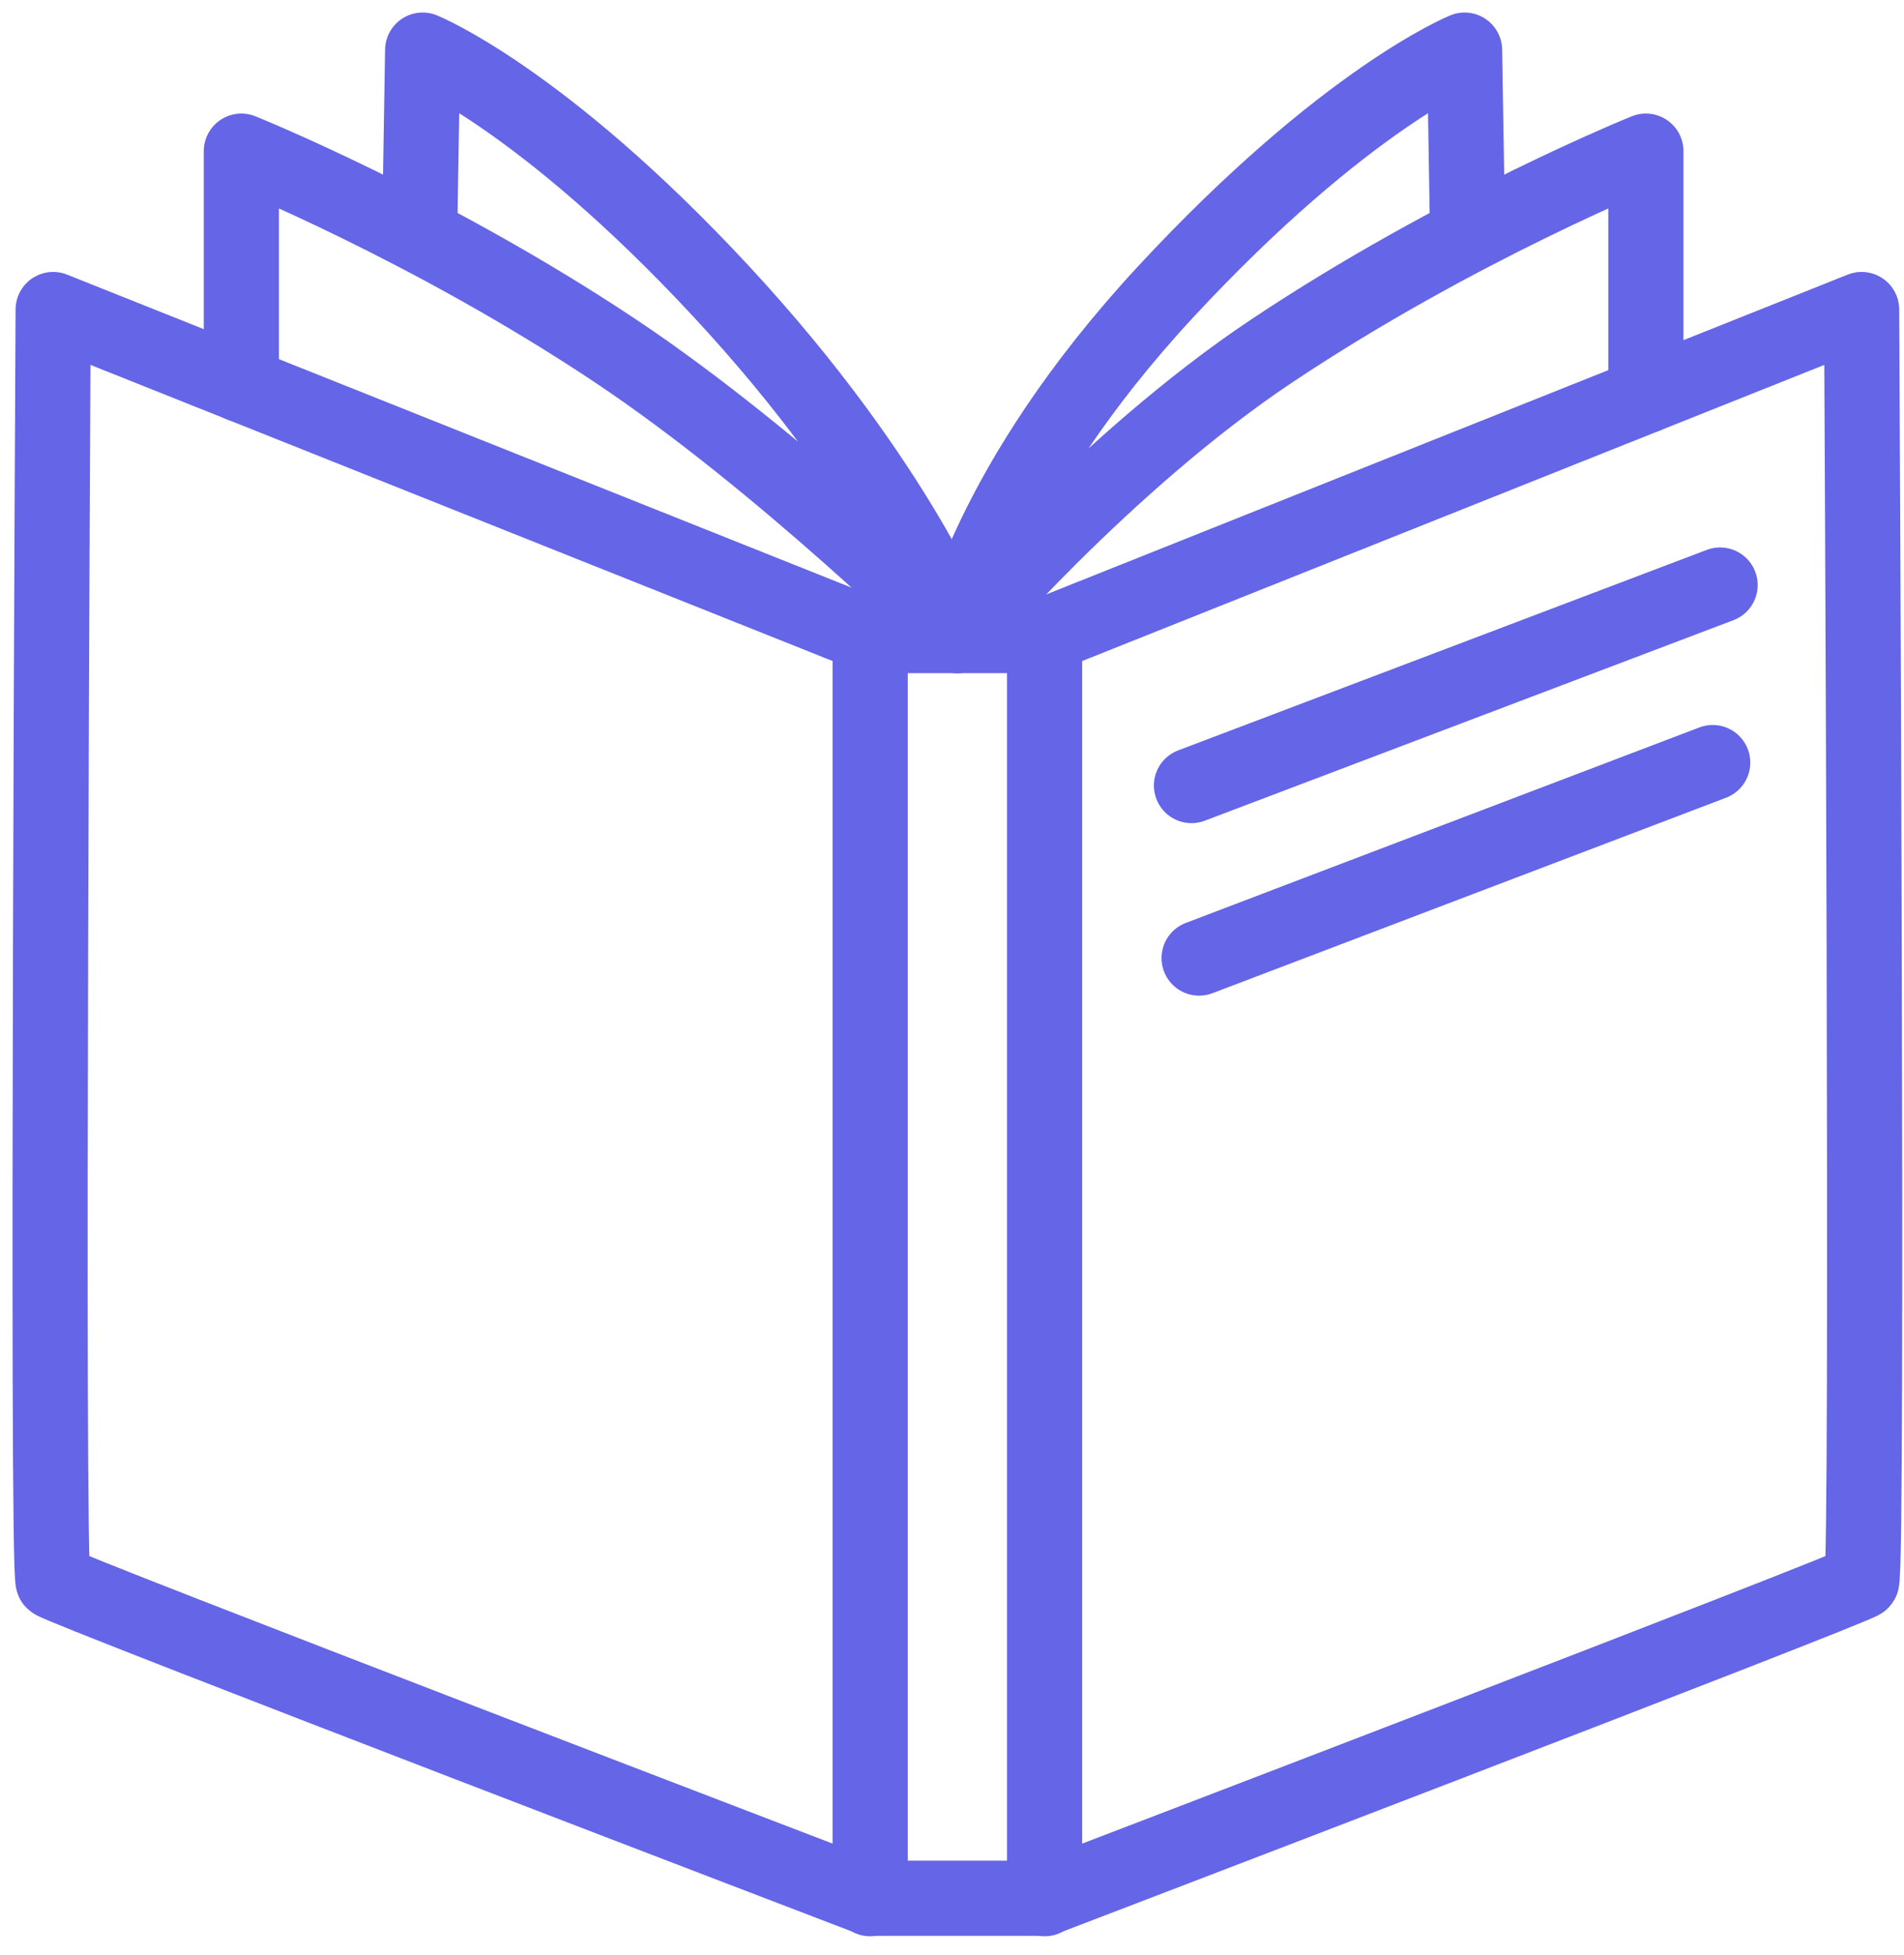
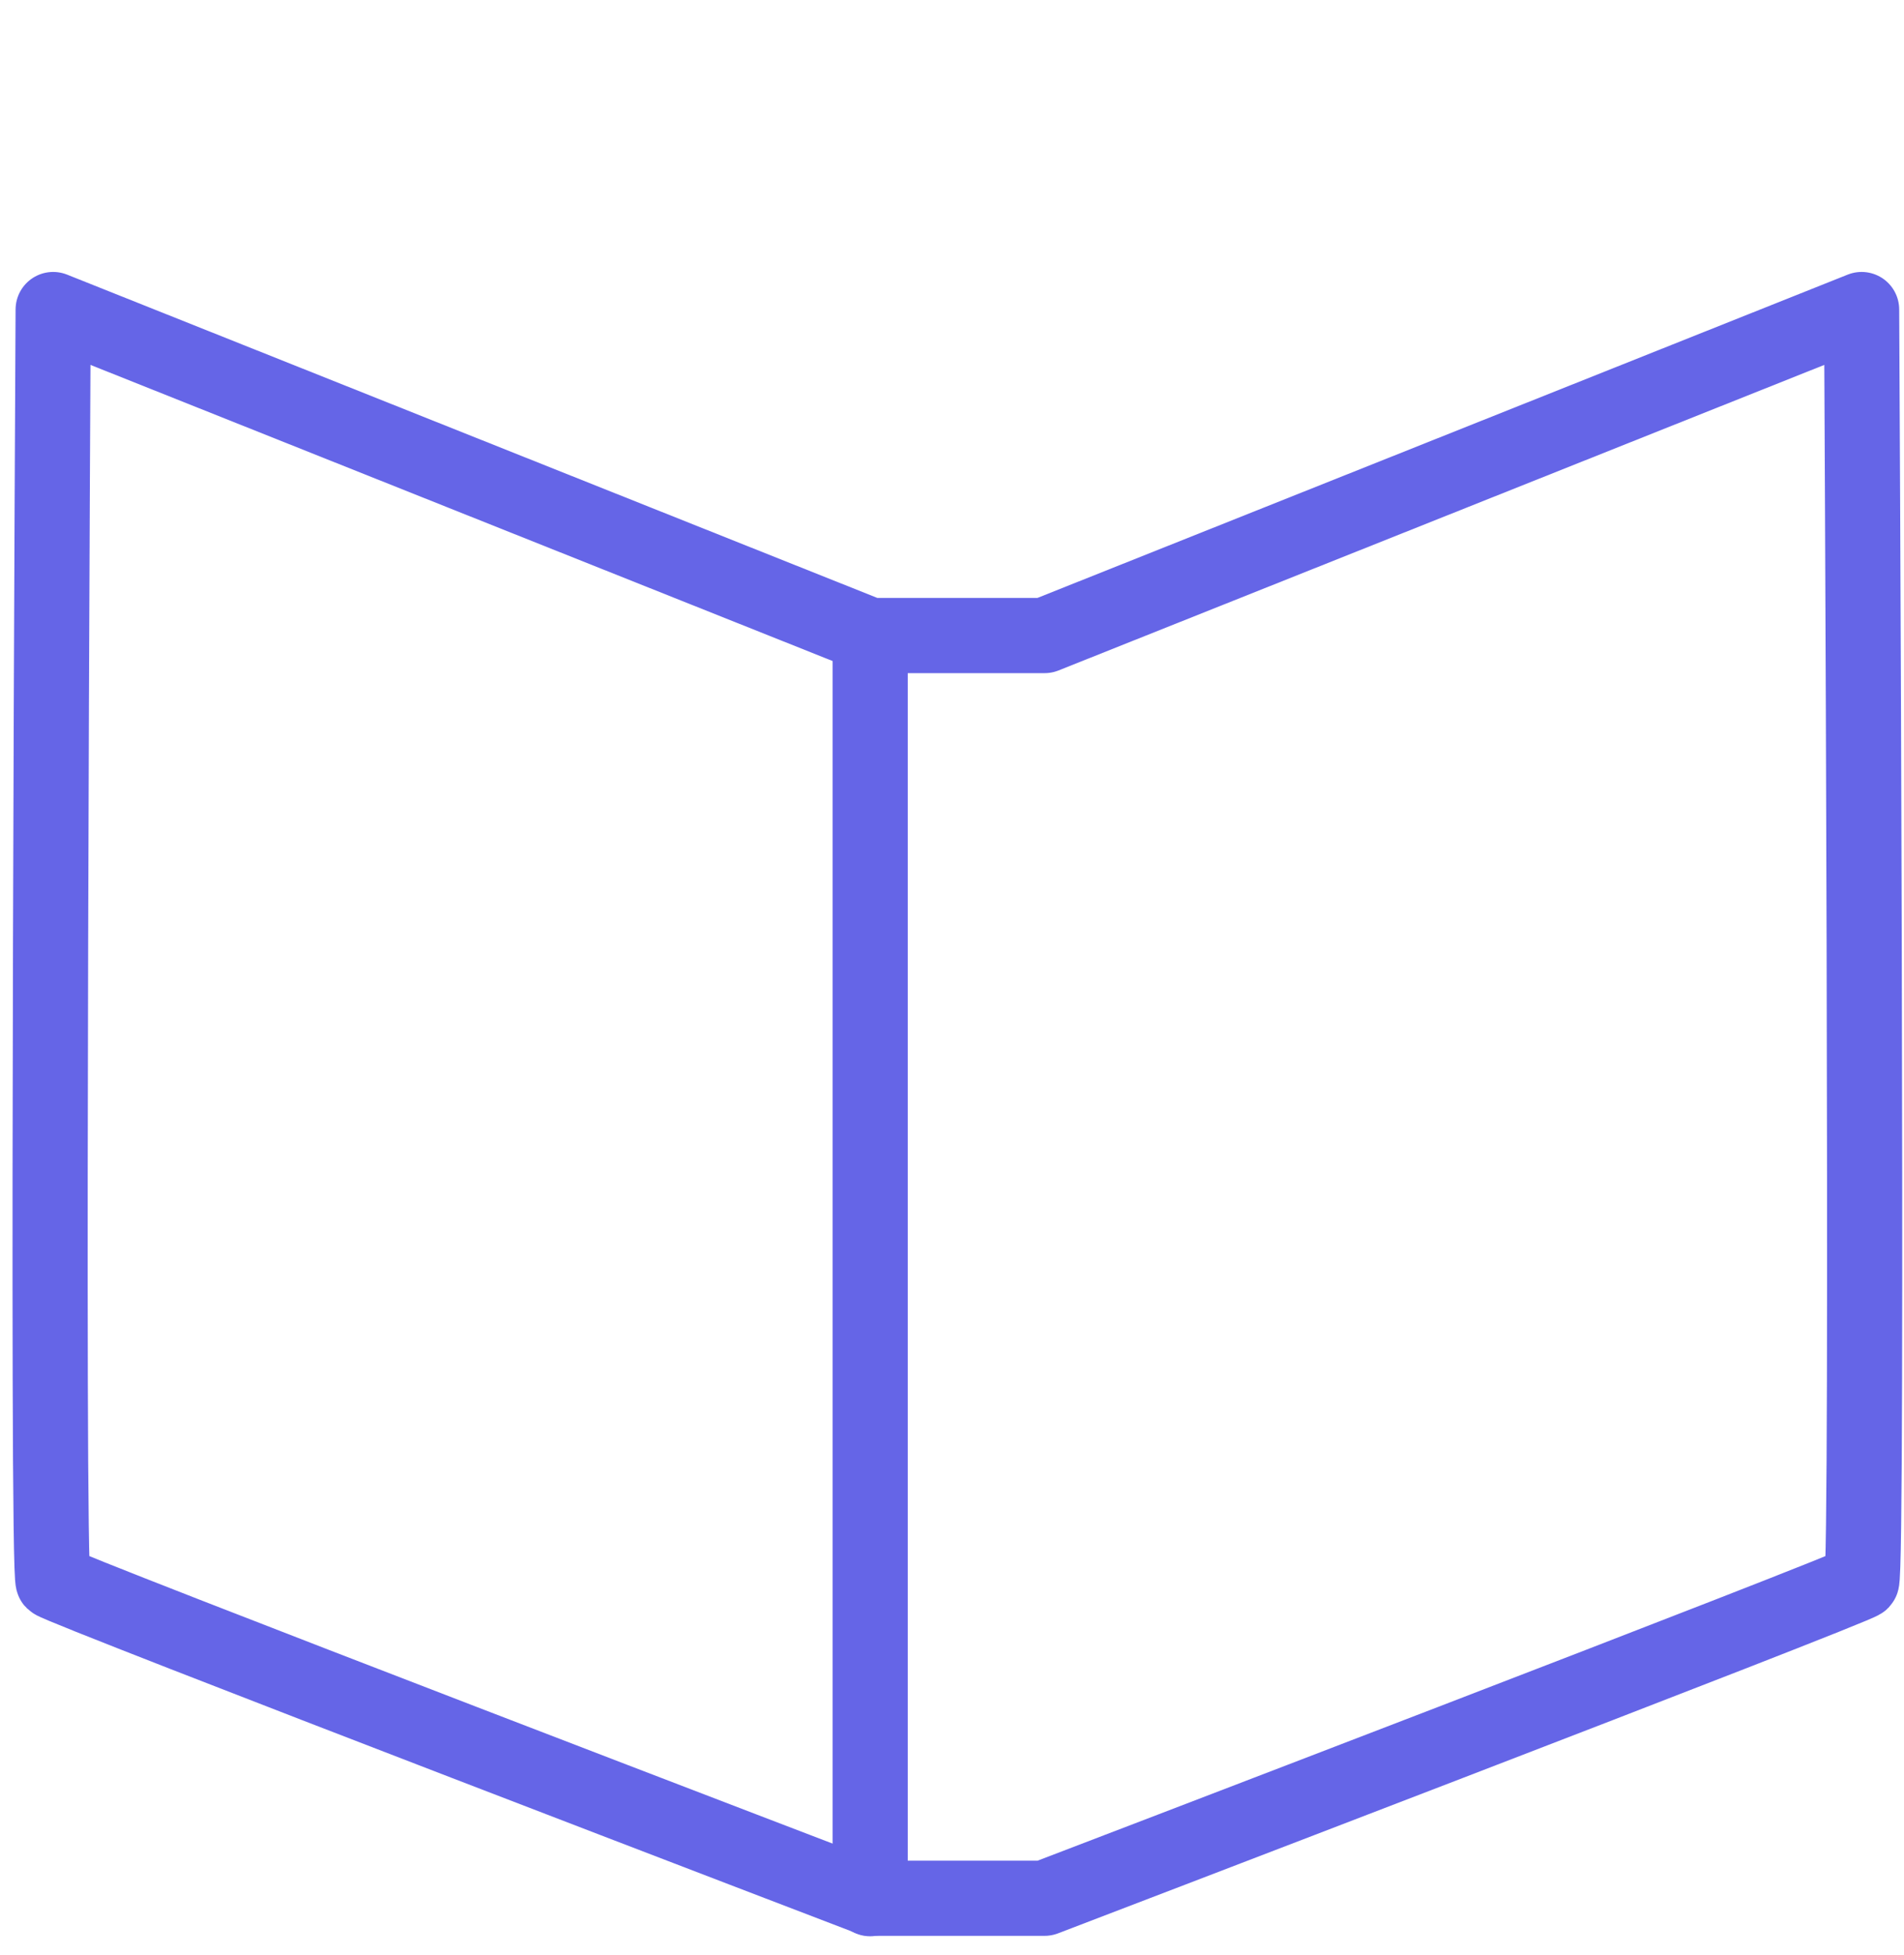
<svg xmlns="http://www.w3.org/2000/svg" width="76" height="78" viewBox="0 0 76 78" fill="none">
  <path fill-rule="evenodd" clip-rule="evenodd" d="M41.696 25.359L74.308 12.351C74.308 12.351 74.582 62.826 74.308 63.101C74.033 63.376 41.696 75.742 41.696 75.742H34.734C34.734 75.742 2.397 63.376 2.122 63.101C1.847 62.826 2.122 12.351 2.122 12.351L34.734 25.359H41.696Z" stroke="#6565e7" stroke-width="3" stroke-linecap="round" stroke-linejoin="round" />
  <path fill-rule="evenodd" clip-rule="evenodd" d="M34.734 75.759V25.359V75.759Z" stroke="#6565e7" stroke-width="3" stroke-linecap="round" stroke-linejoin="round" />
-   <path fill-rule="evenodd" clip-rule="evenodd" d="M41.696 25.359V75.759V25.359Z" stroke="#6565e7" stroke-width="3" stroke-linecap="round" stroke-linejoin="round" />
-   <path d="M65.697 15.786V6.031C65.697 6.031 58.185 9.053 50.765 14.001C44.098 18.445 38.22 25.36 38.22 25.36C38.22 25.36 39.406 19.314 46.551 11.619C53.696 3.924 58.46 2 58.46 2L58.581 9.394" stroke="#6565e7" stroke-width="3" stroke-linecap="round" stroke-linejoin="round" />
-   <path d="M9.634 15.348V6.031C9.634 6.031 17.146 9.053 24.566 14.001C31.233 18.445 38.22 25.36 38.22 25.36C38.22 25.36 35.925 19.314 28.78 11.619C21.634 3.924 16.871 2 16.871 2L16.75 9.394" stroke="#6565e7" stroke-width="3" stroke-linecap="round" stroke-linejoin="round" />
-   <path fill-rule="evenodd" clip-rule="evenodd" d="M47.559 31.344L68.659 23.344L47.559 31.344Z" stroke="#6565e7" stroke-width="3" stroke-linecap="round" stroke-linejoin="round" />
-   <path fill-rule="evenodd" clip-rule="evenodd" d="M47.864 38.228L68.364 30.428L47.864 38.228Z" stroke="#6565e7" stroke-width="3" stroke-linecap="round" stroke-linejoin="round" />
</svg>